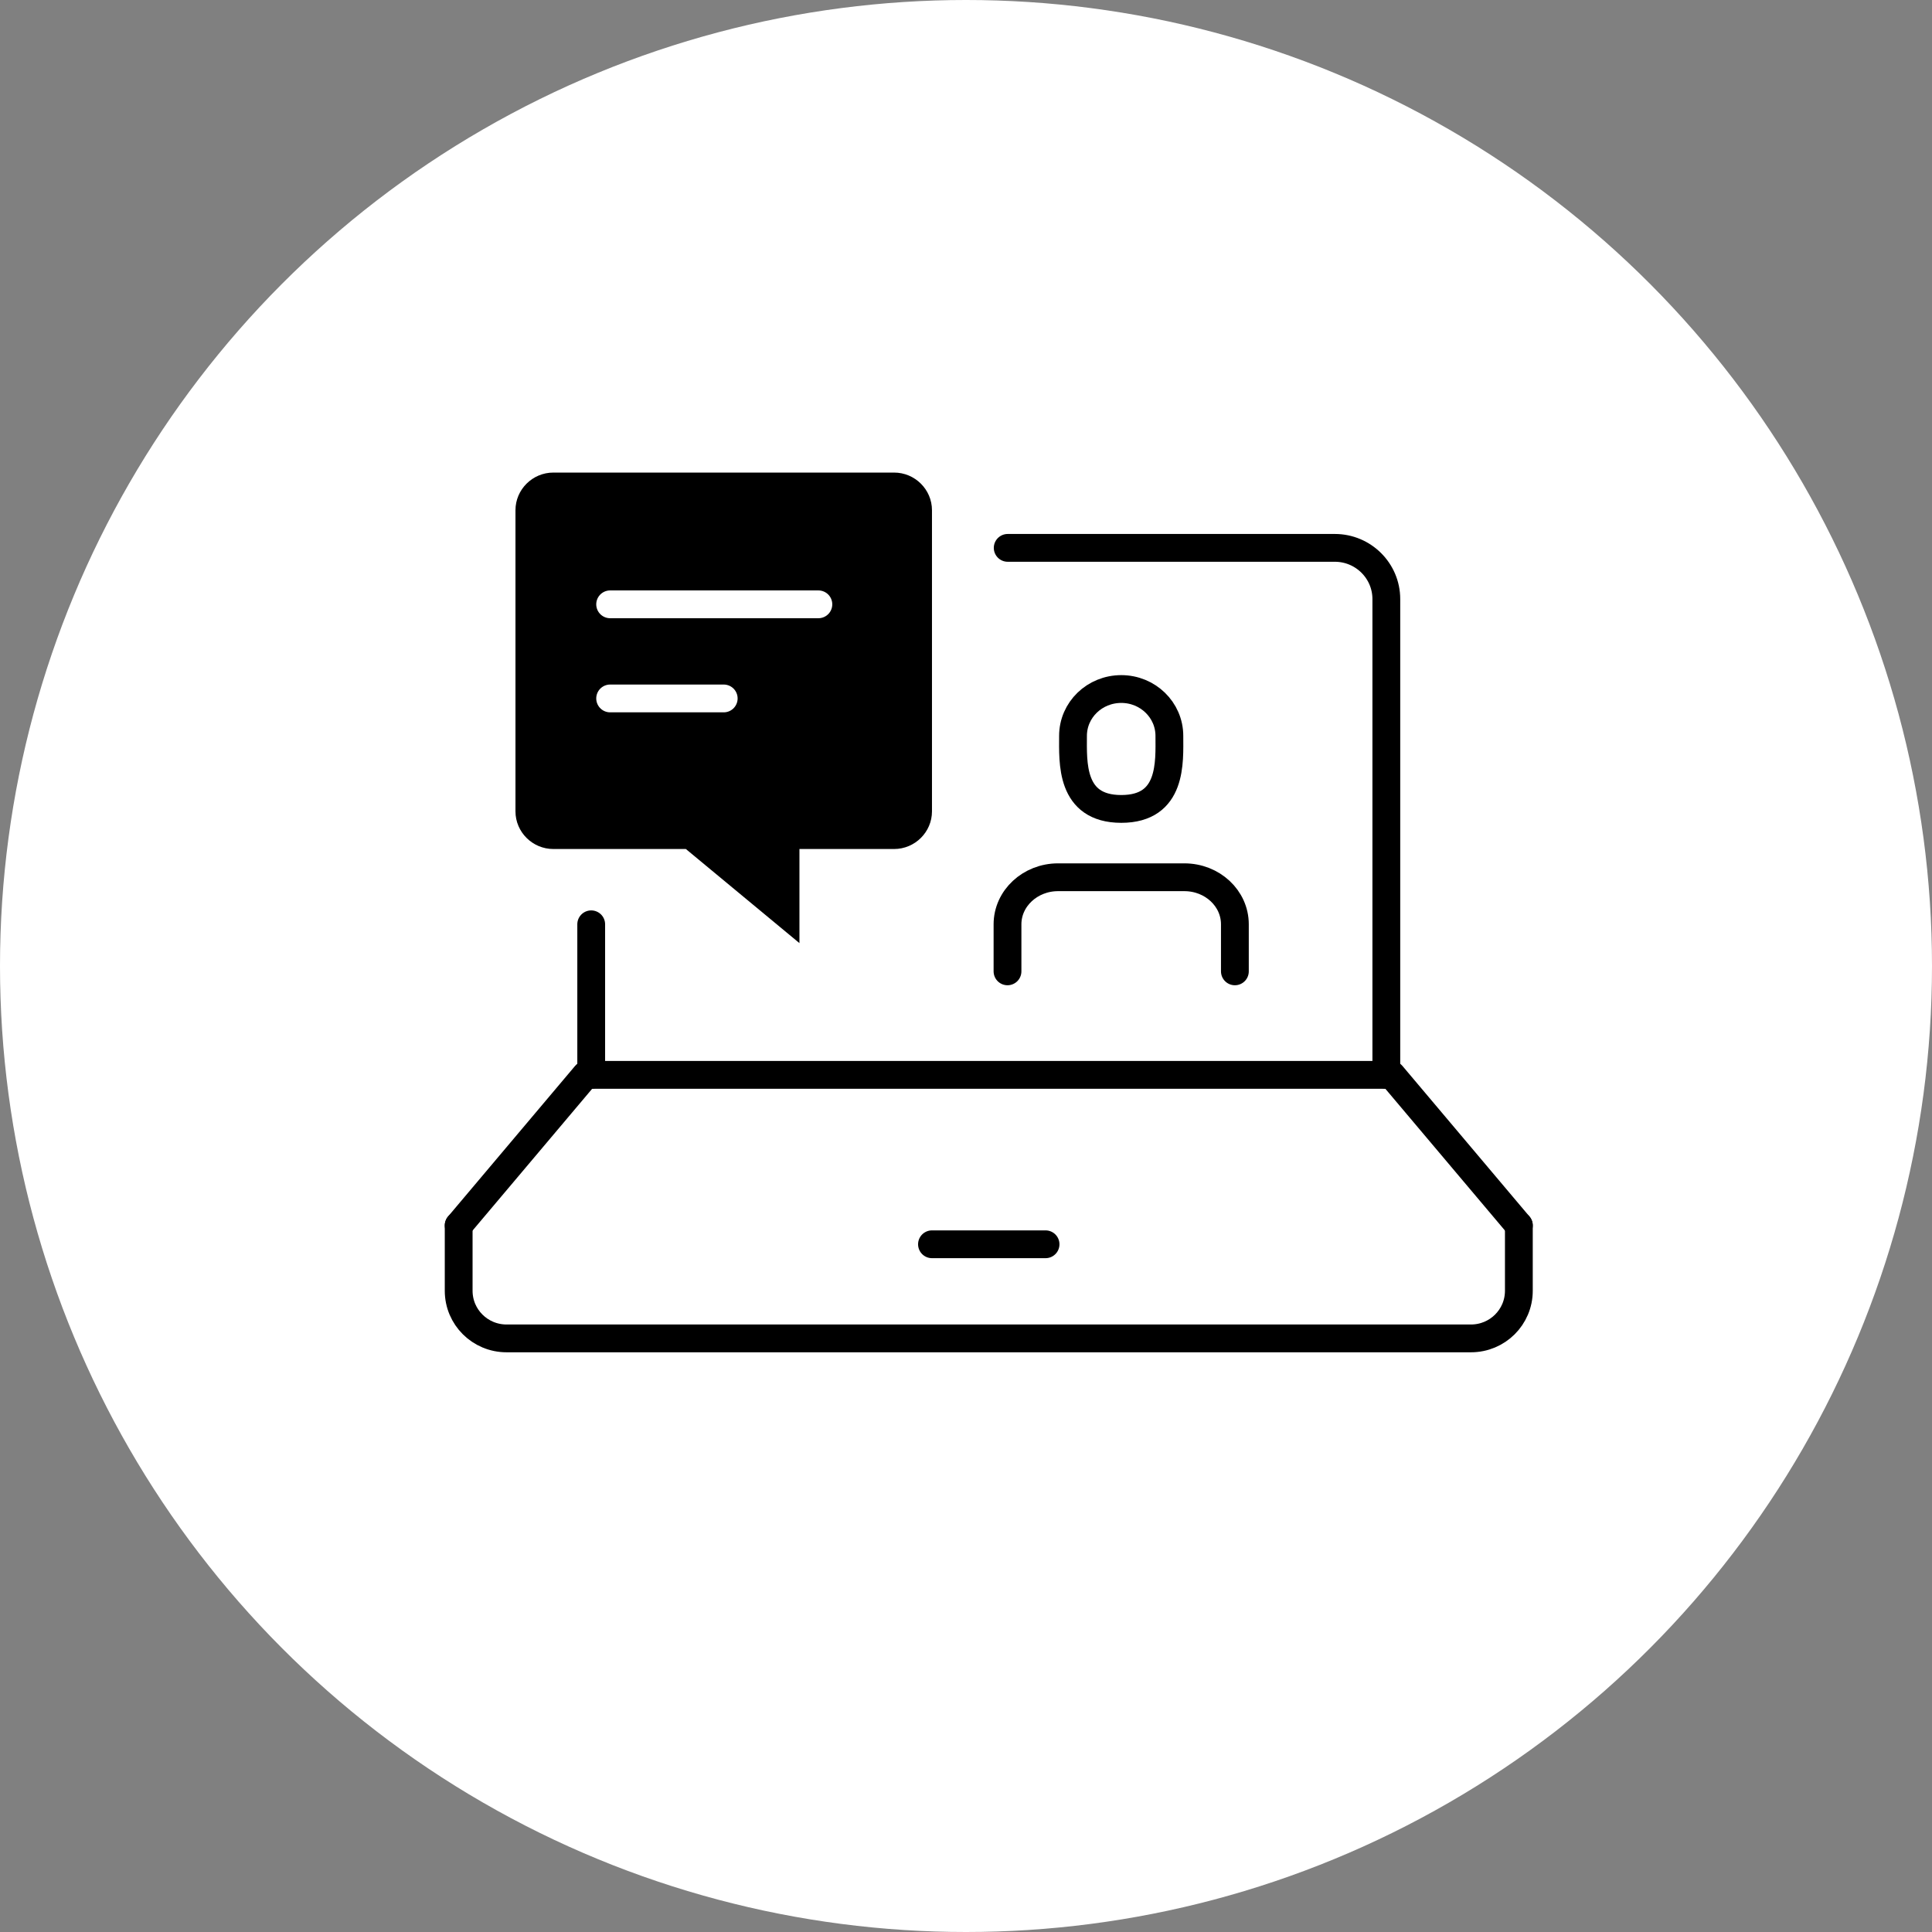
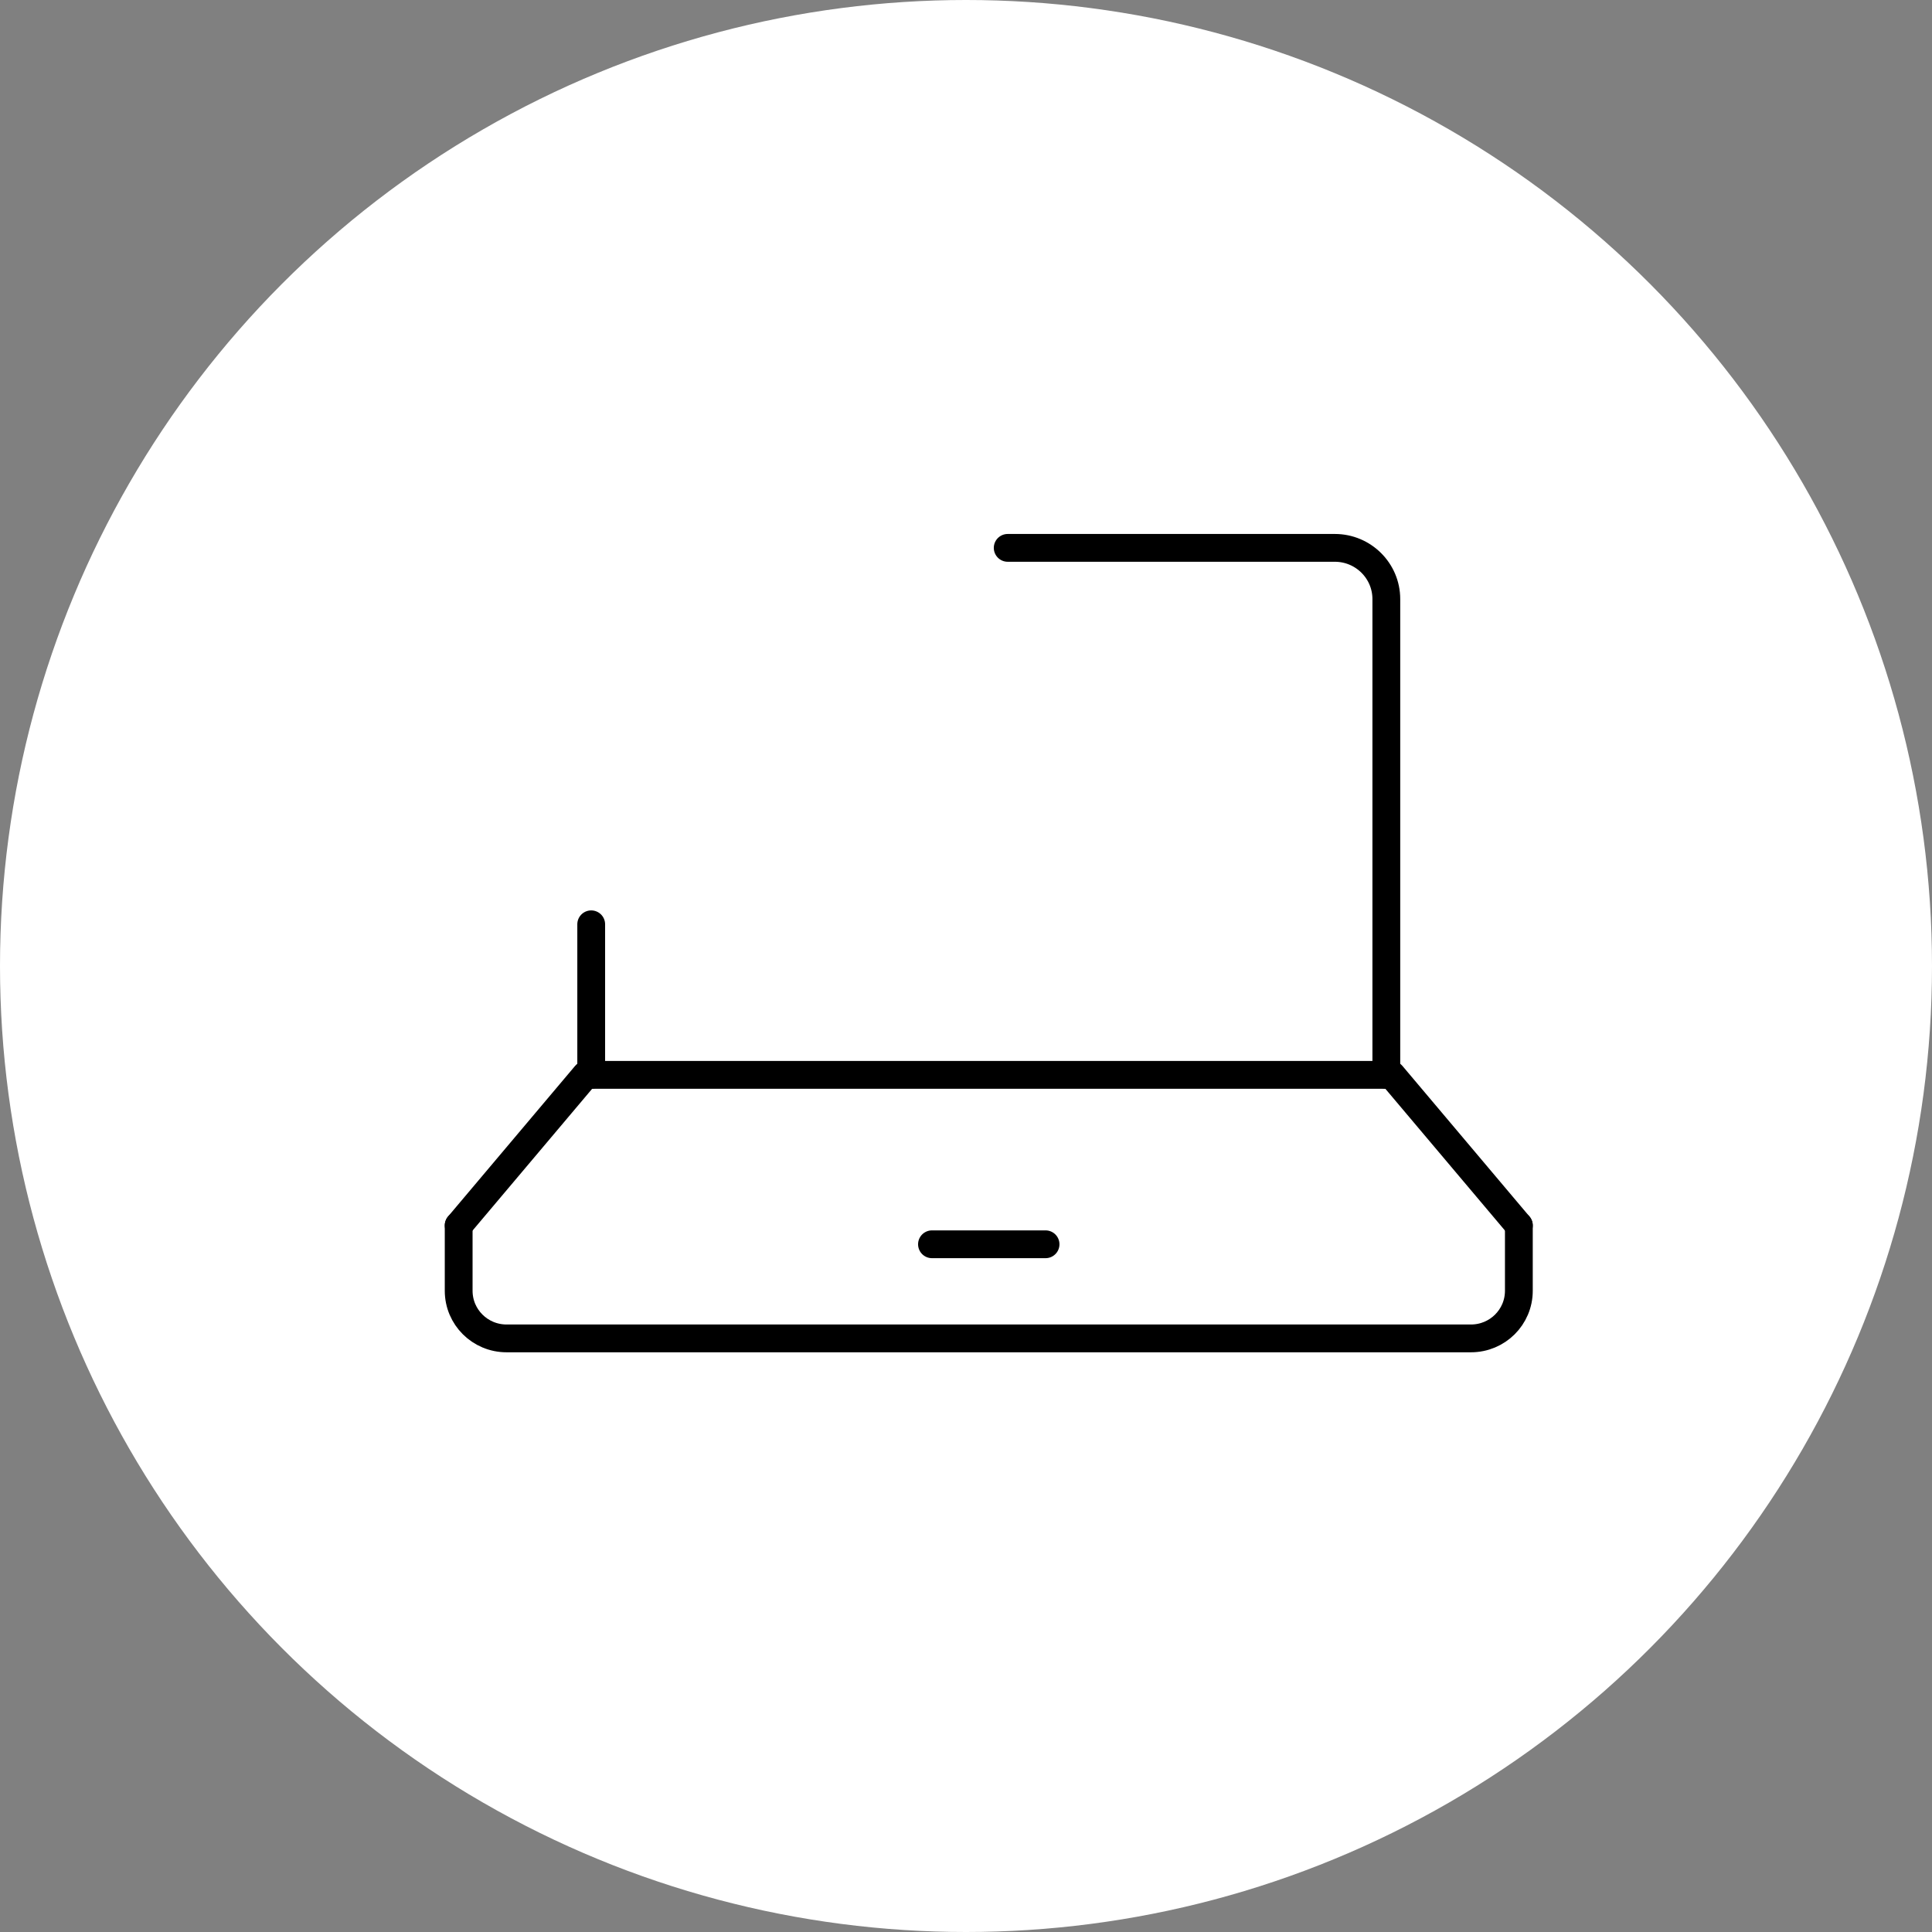
<svg xmlns="http://www.w3.org/2000/svg" width="139" height="139" viewBox="0 0 139 139" fill="none">
  <rect x="0" y="0" width="139" height="139" fill="#808080" stroke="none" />
  <circle cx="69.5" cy="69.5" r="69.5" fill="white" />
  <path d="M33 88.167L42.139 77.333H100.136L109.276 88.167" stroke="black" stroke-width="2" stroke-linecap="round" stroke-linejoin="round" />
  <path d="M33 88.167V92.866C33 94.761 34.539 96.292 36.446 96.292H105.83C107.737 96.292 109.276 94.761 109.276 92.866V88.167" stroke="black" stroke-width="2" stroke-linecap="round" stroke-linejoin="round" />
  <path d="M42.535 66.5V77.333" stroke="black" stroke-width="2" stroke-linecap="round" stroke-linejoin="round" />
  <path d="M99.741 77.333V43.1C99.741 41.069 98.08 39.417 96.037 39.417H72.5" stroke="black" stroke-width="2" stroke-linecap="round" stroke-linejoin="round" />
  <path d="M75.224 89.521H67.052" stroke="black" stroke-width="2" stroke-linecap="round" stroke-linejoin="round" />
-   <path d="M64.328 34H39.81C38.312 34 37.086 35.219 37.086 36.708V58.375C37.086 59.865 38.312 61.083 39.81 61.083H49.345L57.517 67.854V61.083H64.328C65.826 61.083 67.052 59.865 67.052 58.375V36.708C67.052 35.219 65.826 34 64.328 34Z" fill="black" />
-   <path d="M88.845 69.885V66.5C88.845 64.631 87.224 63.115 85.208 63.115H76.123C74.121 63.115 72.486 64.631 72.486 66.5V69.885" stroke="black" stroke-width="2" stroke-linecap="round" stroke-linejoin="round" />
-   <path d="M80.672 49.573C78.752 49.573 77.199 51.076 77.199 52.945C77.199 54.813 76.981 58.199 80.672 58.199C84.364 58.199 84.132 54.813 84.132 52.945C84.132 51.076 82.579 49.573 80.672 49.573Z" stroke="black" stroke-width="2" stroke-linecap="round" stroke-linejoin="round" />
-   <path d="M43.897 43.479H58.879" stroke="white" stroke-width="2" stroke-linecap="round" stroke-linejoin="round" />
-   <path d="M43.897 50.25H52.069" stroke="white" stroke-width="2" stroke-linecap="round" stroke-linejoin="round" />
</svg>